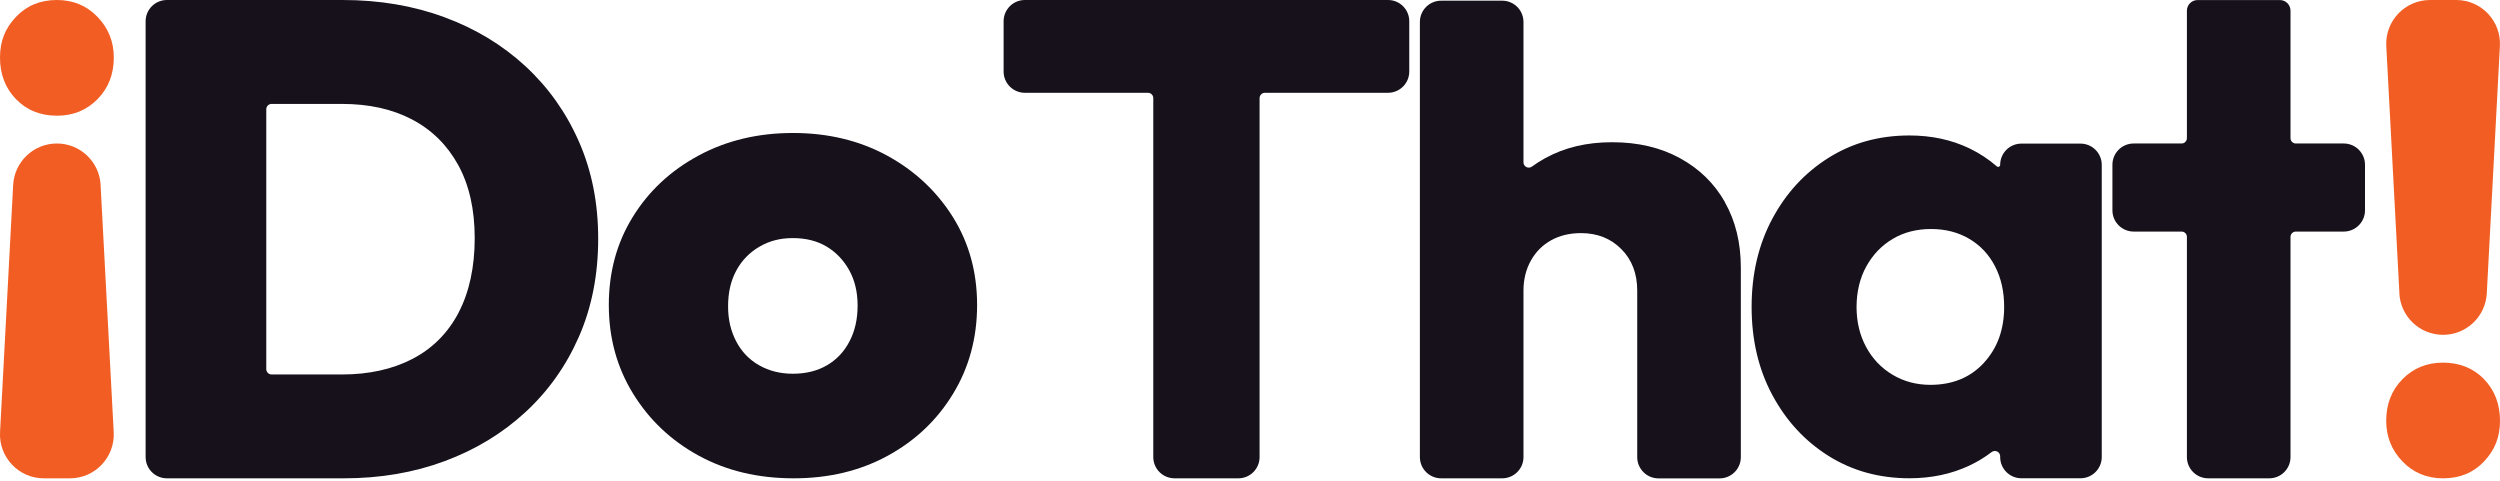
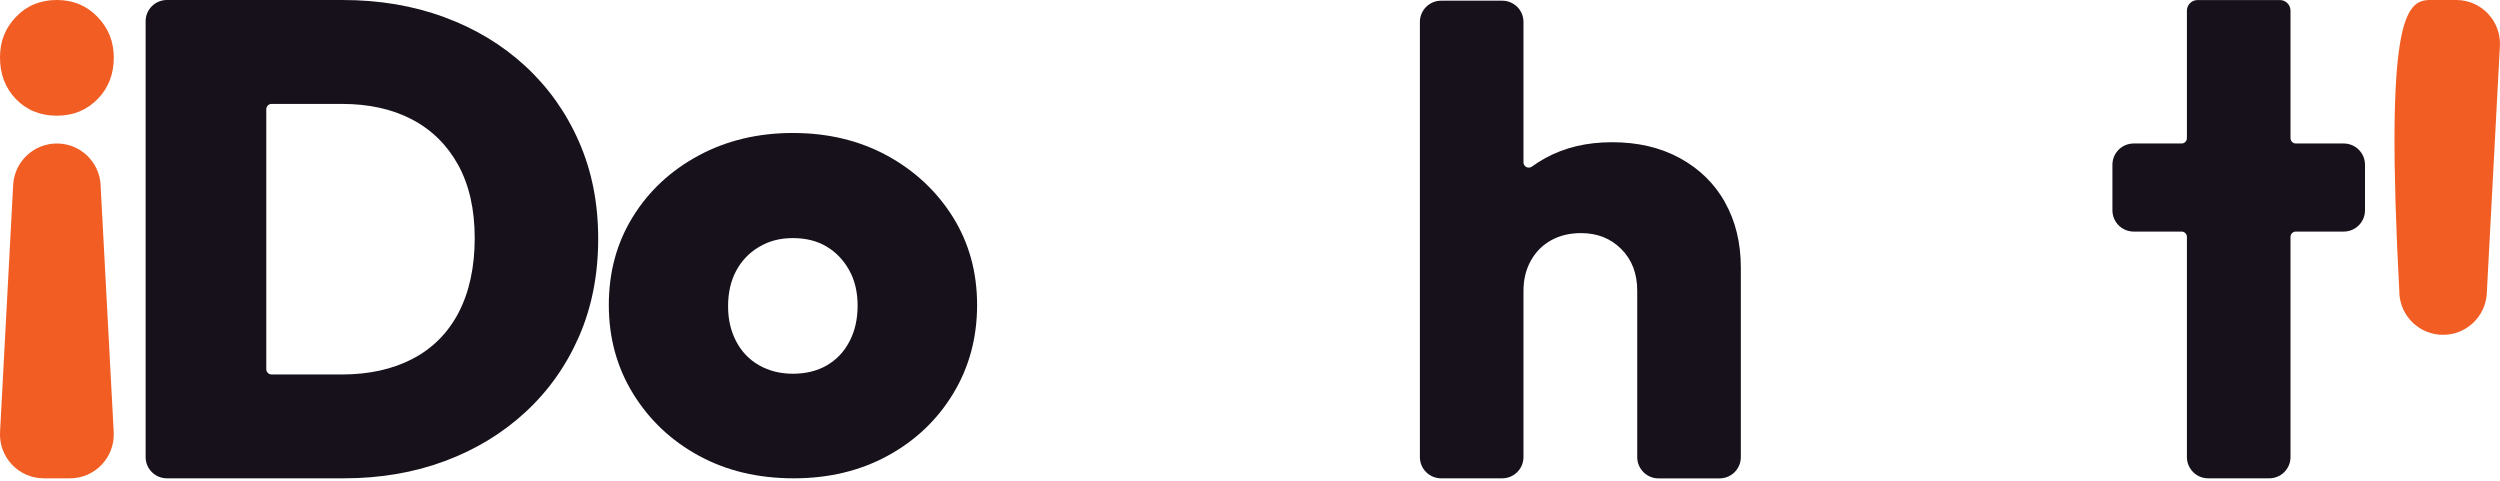
<svg xmlns="http://www.w3.org/2000/svg" width="156" height="30" viewBox="0 0 156 30" fill="none">
  <g clip-path="url(#clip0_131_563)">
-     <path d="M86.615 0H63.952C63.219 0 62.625 0.594 62.625 1.327V4.464C62.625 5.197 63.219 5.79 63.952 5.79H71.633C71.815 5.79 71.965 5.94 71.965 6.122V28.521C71.965 29.254 72.558 29.847 73.291 29.847H77.272C78.005 29.847 78.598 29.254 78.598 28.521V6.122C78.598 5.94 78.748 5.79 78.93 5.79H86.611C87.344 5.79 87.938 5.197 87.938 4.464V1.327C87.941 0.594 87.344 0 86.615 0Z" fill="#16111B" />
    <path d="M107.64 12.619C106.977 11.448 106.042 10.533 104.829 9.87C103.615 9.206 102.21 8.875 100.602 8.875C98.994 8.875 97.628 9.206 96.418 9.87C96.126 10.029 95.854 10.204 95.596 10.393C95.377 10.556 95.065 10.403 95.065 10.132V1.37C95.065 0.637 94.472 0.043 93.739 0.043H89.927C89.194 0.043 88.601 0.637 88.601 1.37V28.521C88.601 29.254 89.194 29.847 89.927 29.847H93.739C94.472 29.847 95.065 29.254 95.065 28.521V18.137C95.065 17.434 95.221 16.804 95.529 16.257C95.838 15.706 96.262 15.285 96.796 14.99C97.33 14.695 97.95 14.546 98.656 14.546C99.67 14.546 100.509 14.877 101.169 15.541C101.832 16.204 102.163 17.069 102.163 18.141V28.524C102.163 29.257 102.757 29.851 103.489 29.851H107.302C108.035 29.851 108.628 29.257 108.628 28.524V16.701C108.628 15.153 108.297 13.793 107.634 12.622L107.64 12.619Z" fill="#16111B" />
-     <path d="M124.81 10.287C124.81 10.397 124.681 10.453 124.598 10.38C124.094 9.939 123.524 9.564 122.887 9.256C121.773 8.722 120.527 8.453 119.147 8.453C117.261 8.453 115.577 8.918 114.098 9.85C112.62 10.778 111.449 12.048 110.591 13.653C109.732 15.259 109.301 17.093 109.301 19.149C109.301 21.205 109.729 23.039 110.591 24.644C111.449 26.249 112.62 27.519 114.098 28.448C115.577 29.377 117.261 29.844 119.147 29.844C120.527 29.844 121.783 29.576 122.91 29.042C123.408 28.806 123.862 28.527 124.273 28.212C124.495 28.043 124.81 28.193 124.81 28.471V28.518C124.81 29.25 125.403 29.844 126.136 29.844H129.823C130.555 29.844 131.149 29.25 131.149 28.518V10.287C131.149 9.555 130.555 8.961 129.823 8.961H126.136C125.403 8.961 124.81 9.555 124.81 10.287ZM123.796 22.641C122.95 23.556 121.836 24.014 120.457 24.014C119.582 24.014 118.793 23.802 118.09 23.381C117.384 22.959 116.837 22.379 116.442 21.646C116.048 20.913 115.849 20.081 115.849 19.152C115.849 18.224 116.054 17.348 116.462 16.615C116.87 15.882 117.42 15.312 118.11 14.904C118.799 14.496 119.595 14.29 120.497 14.29C121.399 14.29 122.194 14.496 122.884 14.904C123.573 15.312 124.11 15.882 124.488 16.615C124.87 17.348 125.059 18.194 125.059 19.152C125.059 20.562 124.638 21.726 123.792 22.641H123.796Z" fill="#16111B" />
    <path d="M146.25 8.954H143.259C143.077 8.954 142.928 8.805 142.928 8.623V0.667C142.928 0.302 142.63 0.003 142.265 0.003H137.126C136.762 0.003 136.463 0.302 136.463 0.667V8.623C136.463 8.805 136.314 8.954 136.132 8.954H133.141C132.409 8.954 131.815 9.548 131.815 10.281V13.123C131.815 13.856 132.409 14.45 133.141 14.45H136.132C136.314 14.45 136.463 14.599 136.463 14.781V28.521C136.463 29.254 137.057 29.847 137.789 29.847H141.602C142.334 29.847 142.928 29.254 142.928 28.521V14.781C142.928 14.599 143.077 14.45 143.259 14.45H146.25C146.982 14.45 147.576 13.856 147.576 13.123V10.281C147.576 9.548 146.982 8.954 146.25 8.954Z" fill="#16111B" />
    <path d="M3.551 0C4.565 0 5.411 0.352 6.087 1.055C6.763 1.758 7.101 2.603 7.101 3.592C7.101 4.633 6.763 5.495 6.087 6.185C5.411 6.875 4.565 7.22 3.551 7.22C2.536 7.22 1.658 6.875 0.995 6.185C0.332 5.495 0 4.63 0 3.592C0 2.554 0.332 1.754 0.995 1.055C1.658 0.355 2.51 0 3.551 0Z" fill="#F15D22" />
    <path d="M6.276 11.534L7.095 26.962C7.181 28.527 5.934 29.847 4.366 29.847H2.732C1.164 29.847 -0.083 28.527 0.003 26.962L0.822 11.534C0.902 10.088 2.099 8.954 3.551 8.954C4.999 8.954 6.196 10.085 6.279 11.534H6.276Z" fill="#F15D22" />
    <path d="M36.127 8.841C35.328 7.017 34.21 5.446 32.781 4.126C31.349 2.806 29.668 1.788 27.732 1.075C25.796 0.358 23.674 0 21.377 0H10.413C9.681 0 9.087 0.594 9.087 1.327V28.521C9.087 29.254 9.681 29.847 10.413 29.847H21.46C23.731 29.847 25.829 29.489 27.752 28.773C29.675 28.057 31.349 27.042 32.781 25.722C34.214 24.402 35.328 22.83 36.127 21.006C36.925 19.182 37.327 17.146 37.327 14.9C37.327 12.655 36.925 10.662 36.127 8.838V8.841ZM28.614 19.514C27.941 20.79 26.98 21.752 25.73 22.399C24.48 23.046 23.015 23.367 21.33 23.367H16.948C16.765 23.367 16.616 23.218 16.616 23.036V6.815C16.616 6.633 16.765 6.484 16.948 6.484H21.33C23.015 6.484 24.473 6.805 25.707 7.452C26.94 8.099 27.901 9.044 28.591 10.294C29.277 11.544 29.622 13.066 29.622 14.861C29.622 16.655 29.284 18.237 28.611 19.514H28.614Z" fill="#16111B" />
    <path d="M49.52 29.847C47.302 29.847 45.333 29.377 43.609 28.438C41.885 27.499 40.516 26.206 39.505 24.564C38.494 22.923 37.99 21.079 37.99 19.029C37.99 16.98 38.487 15.149 39.485 13.537C40.479 11.922 41.849 10.646 43.589 9.707C45.33 8.769 47.292 8.298 49.48 8.298C51.669 8.298 53.624 8.769 55.352 9.707C57.076 10.649 58.445 11.926 59.456 13.537C60.467 15.153 60.971 16.983 60.971 19.029C60.971 21.076 60.474 22.923 59.476 24.564C58.481 26.206 57.119 27.496 55.395 28.438C53.671 29.38 51.712 29.847 49.523 29.847H49.52ZM49.477 23.321C50.289 23.321 50.999 23.145 51.602 22.794C52.206 22.442 52.676 21.945 53.011 21.298C53.349 20.651 53.515 19.908 53.515 19.066C53.515 18.224 53.339 17.487 52.988 16.857C52.636 16.227 52.166 15.736 51.579 15.385C50.989 15.033 50.289 14.857 49.474 14.857C48.658 14.857 47.985 15.04 47.369 15.405C46.752 15.769 46.275 16.267 45.936 16.9C45.598 17.53 45.432 18.27 45.432 19.109C45.432 19.948 45.602 20.654 45.936 21.298C46.275 21.945 46.749 22.442 47.369 22.794C47.985 23.145 48.688 23.321 49.474 23.321H49.477Z" fill="#16111B" />
-     <path d="M152.449 29.848C151.435 29.848 150.589 29.496 149.913 28.793C149.237 28.09 148.899 27.244 148.899 26.256C148.899 25.215 149.237 24.352 149.913 23.662C150.589 22.973 151.435 22.628 152.449 22.628C153.464 22.628 154.342 22.973 155.005 23.662C155.668 24.352 156 25.218 156 26.256C156 27.294 155.668 28.09 155.005 28.793C154.342 29.496 153.49 29.848 152.449 29.848Z" fill="#F15D22" />
-     <path d="M149.724 18.313L148.905 2.885C148.816 1.32 150.062 0 151.634 0H153.268C154.836 0 156.083 1.32 155.993 2.885L155.175 18.313C155.095 19.759 153.898 20.893 152.446 20.893C150.997 20.893 149.801 19.762 149.718 18.313H149.724Z" fill="#F15D22" />
+     <path d="M149.724 18.313C148.816 1.32 150.062 0 151.634 0H153.268C154.836 0 156.083 1.32 155.993 2.885L155.175 18.313C155.095 19.759 153.898 20.893 152.446 20.893C150.997 20.893 149.801 19.762 149.718 18.313H149.724Z" fill="#F15D22" />
  </g>
  <defs>
    <clipPath id="clip0_131_563">
      <rect width="156" height="30" fill="white" />
    </clipPath>
  </defs>
</svg>